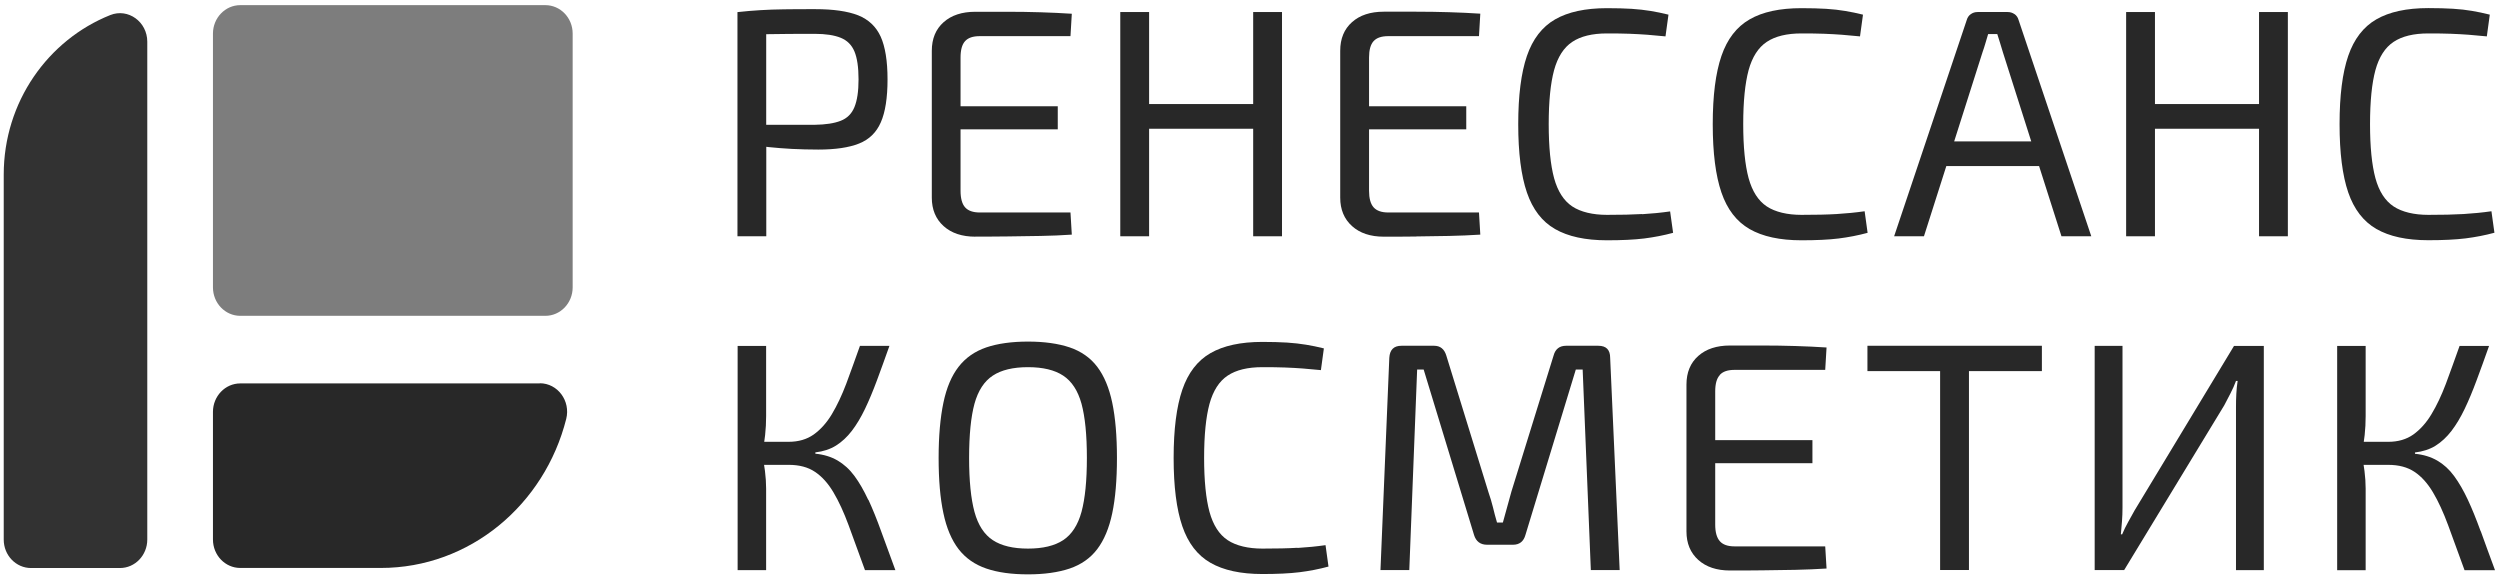
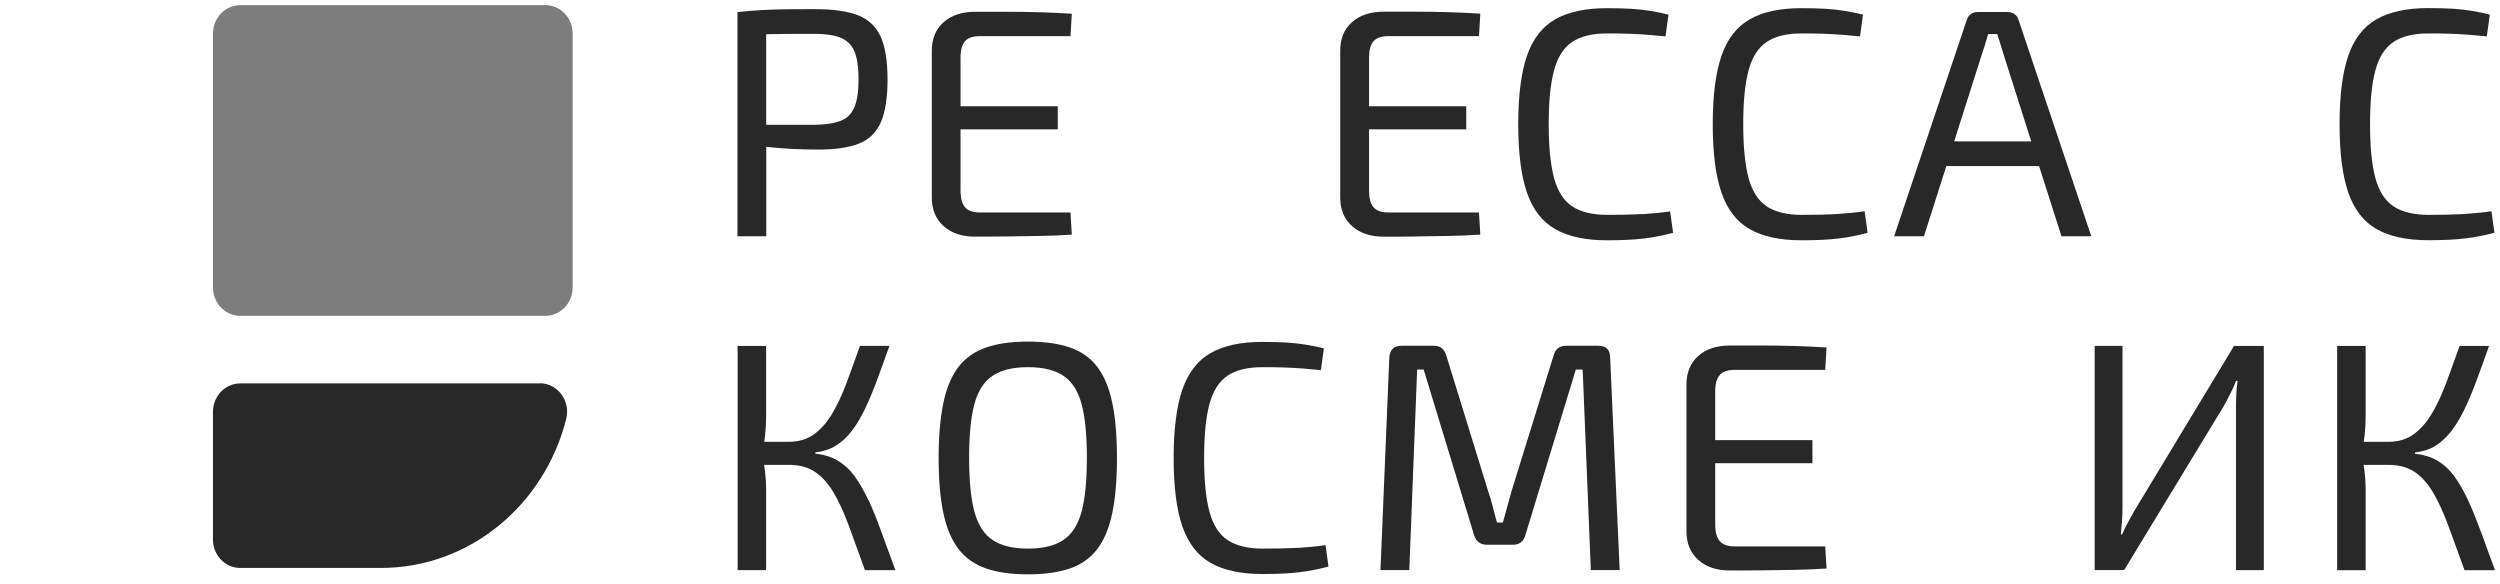
<svg xmlns="http://www.w3.org/2000/svg" width="287" height="67" viewBox="0 0 287 67" fill="none">
  <g clip-path="url(#clip0_539_2660)">
    <path d="M62.603 0.59H27.586C25.85 0.59 24.447 2.059 24.447 3.857V32.99C24.447 34.797 25.85 36.257 27.586 36.257H62.603C64.338 36.257 65.742 34.797 65.742 32.99V3.857C65.742 2.049 64.338 0.59 62.603 0.59Z" fill="#7D7D7D" />
    <path d="M61.968 44.016H27.586C25.85 44.016 24.447 45.484 24.447 47.283V61.934C24.447 63.742 25.85 65.201 27.586 65.201H43.715C53.936 65.201 62.518 57.942 65.002 48.093C65.523 46.021 64.016 43.997 61.968 43.997" fill="#282828" />
-     <path d="M12.66 1.729C5.501 4.591 0.428 11.71 0.428 20.043V61.943C0.428 63.751 1.831 65.21 3.566 65.21H13.769C15.504 65.21 16.908 63.742 16.908 61.943V4.789C16.908 2.501 14.708 0.91 12.66 1.729Z" fill="#323232" />
    <path d="M87.96 16.851C88.064 16.86 88.15 16.879 88.263 16.888C89.06 16.973 89.951 17.039 90.909 17.095C91.876 17.142 92.881 17.171 93.934 17.171C95.887 17.171 97.442 16.945 98.608 16.483C99.775 16.022 100.609 15.212 101.121 14.035C101.633 12.868 101.889 11.22 101.889 9.111C101.889 7.002 101.624 5.363 101.102 4.205C100.571 3.047 99.708 2.237 98.513 1.757C97.309 1.286 95.669 1.051 93.592 1.051C92.189 1.051 91.004 1.051 90.027 1.07C89.05 1.079 88.15 1.117 87.325 1.164C86.5 1.211 85.608 1.286 84.66 1.39V27.123H87.969V16.841L87.96 16.851ZM93.526 3.885C94.778 3.885 95.773 4.036 96.513 4.337C97.252 4.638 97.774 5.156 98.087 5.9C98.4 6.644 98.561 7.717 98.561 9.111C98.561 10.504 98.4 11.54 98.087 12.303C97.774 13.065 97.243 13.583 96.513 13.866C95.773 14.158 94.778 14.308 93.526 14.327H87.96V3.923C88.045 3.923 88.121 3.923 88.206 3.923C89.695 3.894 91.468 3.885 93.526 3.885Z" fill="#282828" />
    <path d="M111.968 27.161C113.191 27.161 114.443 27.161 115.704 27.142C116.965 27.133 118.217 27.114 119.459 27.086C120.701 27.067 121.896 27.011 123.043 26.935L122.891 24.393H112.48C111.702 24.393 111.143 24.195 110.792 23.8C110.441 23.404 110.271 22.764 110.271 21.898V14.845H121.431V12.199H110.271V6.606C110.271 5.731 110.441 5.109 110.792 4.723C111.143 4.337 111.702 4.149 112.48 4.149H122.891L123.043 1.578C121.886 1.503 120.691 1.447 119.459 1.409C118.217 1.371 116.965 1.352 115.704 1.352H111.968C110.441 1.352 109.227 1.748 108.327 2.548C107.426 3.349 106.971 4.441 106.971 5.834V22.689C106.971 24.054 107.426 25.146 108.327 25.956C109.227 26.766 110.441 27.171 111.968 27.171" fill="#282828" />
-     <path d="M143.865 14.78V27.124H147.174V1.381H143.865V11.945H131.917V1.381H128.608V27.124H131.917V14.78H143.865Z" fill="#282828" />
    <path d="M162.591 27.143C163.852 27.133 165.103 27.114 166.345 27.086C167.588 27.058 168.782 27.011 169.939 26.935L169.787 24.393H159.376C158.599 24.393 158.039 24.195 157.688 23.8C157.337 23.404 157.167 22.764 157.167 21.898V14.845H168.327V12.2H157.167V6.607C157.167 5.74 157.337 5.11 157.688 4.724C158.039 4.337 158.599 4.149 159.376 4.149H169.787L169.939 1.569C168.792 1.494 167.588 1.437 166.345 1.4C165.103 1.362 163.852 1.343 162.591 1.343H158.855C157.328 1.343 156.114 1.739 155.214 2.539C154.313 3.339 153.857 4.432 153.857 5.825V22.689C153.857 24.054 154.313 25.146 155.214 25.956C156.114 26.766 157.328 27.171 158.855 27.171C160.087 27.171 161.329 27.171 162.591 27.152" fill="#282828" />
    <path d="M188.516 24.572C187.426 24.638 186.079 24.666 184.477 24.666C182.874 24.666 181.471 24.346 180.494 23.696C179.517 23.046 178.825 21.963 178.408 20.448C178 18.932 177.792 16.87 177.792 14.252C177.792 11.634 178 9.572 178.408 8.056C178.825 6.54 179.517 5.458 180.494 4.808C181.471 4.158 182.798 3.838 184.477 3.838C185.482 3.838 186.345 3.848 187.065 3.876C187.795 3.904 188.478 3.942 189.113 3.989C189.749 4.036 190.45 4.102 191.199 4.177L191.541 1.682C190.839 1.512 190.156 1.362 189.493 1.258C188.829 1.145 188.099 1.07 187.312 1.013C186.525 0.966 185.576 0.938 184.477 0.938C181.992 0.938 180.01 1.371 178.522 2.228C177.033 3.085 175.952 4.488 175.288 6.428C174.625 8.367 174.293 10.975 174.293 14.261C174.293 17.548 174.625 20.156 175.288 22.095C175.952 24.035 177.024 25.438 178.522 26.295C180.01 27.152 182.002 27.585 184.477 27.585C186.183 27.585 187.596 27.519 188.744 27.378C189.881 27.236 190.991 27.02 192.072 26.728L191.73 24.27C190.678 24.421 189.606 24.525 188.516 24.59" fill="#282828" />
    <path d="M214.061 24.252C213.007 24.402 211.936 24.506 210.846 24.572C209.757 24.638 208.409 24.666 206.806 24.666C205.205 24.666 203.801 24.346 202.824 23.696C201.847 23.046 201.156 21.963 200.738 20.448C200.331 18.932 200.122 16.87 200.122 14.252C200.122 11.634 200.331 9.582 200.738 8.056C201.156 6.54 201.847 5.458 202.824 4.808C203.801 4.158 205.128 3.838 206.806 3.838C207.811 3.838 208.675 3.848 209.396 3.876C210.125 3.904 210.808 3.942 211.444 3.989C212.079 4.036 212.78 4.102 213.529 4.177L213.871 1.682C213.169 1.512 212.486 1.362 211.823 1.258C211.158 1.145 210.429 1.061 209.642 1.013C208.854 0.966 207.908 0.938 206.806 0.938C204.333 0.938 202.341 1.362 200.852 2.228C199.363 3.085 198.282 4.488 197.619 6.428C196.955 8.367 196.623 10.975 196.623 14.261C196.623 17.548 196.955 20.156 197.619 22.095C198.282 24.035 199.363 25.438 200.852 26.295C202.341 27.152 204.333 27.585 206.806 27.585C208.514 27.585 209.936 27.519 211.074 27.378C212.212 27.236 213.322 27.02 214.401 26.728L214.061 24.261V24.252Z" fill="#282828" />
    <path d="M231.271 1.626C231.043 1.466 230.777 1.381 230.483 1.381H227.033C226.729 1.381 226.463 1.466 226.246 1.626C226.018 1.786 225.867 2.002 225.79 2.275L217.446 27.124H220.87L223.438 19.064H234.086L236.656 27.124H240.08L231.726 2.275C231.649 2.002 231.498 1.786 231.281 1.626M224.34 16.23L227.591 6.004C227.716 5.656 227.829 5.298 227.933 4.94C228.038 4.582 228.133 4.243 228.238 3.914H229.289C229.394 4.234 229.498 4.582 229.611 4.94C229.726 5.298 229.831 5.656 229.933 6.004L233.186 16.23H224.348H224.34Z" fill="#282828" />
-     <path d="M259.337 11.945H247.389V1.381H244.08V27.124H247.389V14.78H259.337V27.124H262.646V1.381H259.337V11.945Z" fill="#282828" />
    <path d="M272.809 26.285C274.3 27.142 276.279 27.576 278.765 27.576C280.471 27.576 281.895 27.509 283.033 27.368C284.169 27.227 285.278 27.011 286.36 26.719L286.017 24.252C284.966 24.402 283.895 24.506 282.805 24.572C281.713 24.638 280.368 24.666 278.765 24.666C277.162 24.666 275.76 24.346 274.783 23.696C273.806 23.047 273.113 21.973 272.696 20.448C272.287 18.932 272.08 16.87 272.08 14.252C272.08 11.635 272.287 9.573 272.696 8.057C273.113 6.541 273.806 5.458 274.783 4.808C275.76 4.158 277.087 3.838 278.765 3.838C279.77 3.838 280.632 3.848 281.353 3.876C282.084 3.904 282.767 3.942 283.401 3.989C284.038 4.036 284.739 4.102 285.488 4.177L285.828 1.682C285.127 1.503 284.444 1.362 283.78 1.249C283.117 1.136 282.386 1.051 281.601 1.004C280.813 0.957 279.864 0.929 278.765 0.929C276.279 0.929 274.3 1.362 272.809 2.219C271.321 3.076 270.241 4.479 269.576 6.418C268.912 8.358 268.582 10.966 268.582 14.252C268.582 17.538 268.912 20.146 269.576 22.086C270.241 24.026 271.321 25.429 272.809 26.285Z" fill="#282828" />
    <path d="M99.662 57.358C99.168 56.303 98.647 55.39 98.088 54.636C97.528 53.874 96.874 53.29 96.153 52.866C95.423 52.443 94.579 52.179 93.603 52.085V51.934C94.503 51.831 95.29 51.576 95.973 51.153C96.646 50.729 97.253 50.164 97.794 49.458C98.334 48.752 98.837 47.913 99.301 46.944C99.766 45.974 100.221 44.882 100.676 43.658C101.131 42.443 101.605 41.115 102.108 39.703H98.723C98.173 41.266 97.642 42.716 97.149 44.053C96.646 45.381 96.096 46.548 95.499 47.546C94.902 48.544 94.2 49.316 93.413 49.882C92.626 50.437 91.668 50.719 90.54 50.719H87.733C87.771 50.456 87.809 50.202 87.837 49.938C87.913 49.241 87.951 48.516 87.951 47.772V39.712H84.68V65.455H87.951V56.087C87.951 55.437 87.904 54.768 87.819 54.072C87.79 53.836 87.743 53.601 87.714 53.365H90.549C91.753 53.365 92.759 53.629 93.555 54.166C94.361 54.702 95.063 55.484 95.679 56.52C96.295 57.555 96.874 58.817 97.424 60.305C97.974 61.802 98.6 63.516 99.301 65.455H102.791C102.193 63.836 101.643 62.348 101.16 61.002C100.676 59.646 100.183 58.441 99.7 57.386" fill="#282828" />
    <path d="M125.96 42.104C125.173 41.068 124.12 40.334 122.802 39.882C121.484 39.44 119.891 39.214 118.014 39.214C116.136 39.214 114.534 39.44 113.225 39.882C111.907 40.334 110.855 41.068 110.049 42.104C109.243 43.14 108.664 44.505 108.304 46.228C107.944 47.951 107.754 50.06 107.754 52.575C107.754 55.089 107.934 57.198 108.304 58.921C108.664 60.635 109.252 62.009 110.049 63.045C110.855 64.081 111.907 64.815 113.225 65.267C114.543 65.719 116.136 65.936 118.014 65.936C119.891 65.936 121.484 65.71 122.802 65.267C124.12 64.815 125.173 64.081 125.96 63.045C126.747 62.009 127.325 60.635 127.685 58.921C128.046 57.207 128.226 55.089 128.226 52.575C128.226 50.06 128.046 47.951 127.685 46.228C127.325 44.514 126.747 43.14 125.96 42.104ZM124.158 58.761C123.741 60.277 123.039 61.359 122.053 62.009C121.067 62.659 119.72 62.979 118.014 62.979C116.307 62.979 114.96 62.659 113.974 62.009C112.988 61.359 112.286 60.286 111.869 58.761C111.461 57.245 111.253 55.183 111.253 52.565C111.253 49.947 111.461 47.857 111.869 46.351C112.286 44.844 112.988 43.771 113.974 43.121C114.96 42.471 116.307 42.151 118.014 42.151C119.72 42.151 121.067 42.471 122.053 43.121C123.039 43.771 123.741 44.844 124.158 46.351C124.566 47.857 124.774 49.929 124.774 52.565C124.774 55.202 124.566 57.245 124.158 58.761Z" fill="#282828" />
    <path d="M148.957 62.885C147.866 62.951 146.52 62.979 144.917 62.979C143.315 62.979 141.911 62.659 140.935 62.009C139.958 61.36 139.266 60.277 138.849 58.761C138.441 57.245 138.232 55.183 138.232 52.565C138.232 49.948 138.441 47.886 138.849 46.37C139.266 44.854 139.958 43.771 140.935 43.121C141.911 42.471 143.239 42.151 144.917 42.151C145.922 42.151 146.785 42.161 147.506 42.189C148.236 42.217 148.919 42.255 149.554 42.302C150.189 42.349 150.891 42.415 151.64 42.49L151.981 39.995C151.28 39.826 150.597 39.675 149.933 39.572C149.269 39.459 148.539 39.383 147.752 39.327C146.965 39.28 146.017 39.251 144.917 39.251C142.433 39.251 140.451 39.684 138.962 40.541C137.474 41.398 136.393 42.801 135.729 44.741C135.065 46.681 134.733 49.288 134.733 52.575C134.733 55.861 135.065 58.469 135.729 60.409C136.393 62.348 137.464 63.751 138.962 64.608C140.451 65.465 142.442 65.898 144.917 65.898C146.624 65.898 148.037 65.832 149.184 65.691C150.322 65.55 151.431 65.333 152.512 65.041L152.171 62.584C151.119 62.734 150.047 62.838 148.957 62.904" fill="#282828" />
    <path d="M183.501 39.694H179.784C179.035 39.694 178.551 40.071 178.352 40.815L173.507 56.445C173.336 57.066 173.165 57.669 173.014 58.234C172.862 58.808 172.701 59.392 172.53 59.985H171.857C171.686 59.392 171.525 58.808 171.392 58.234C171.25 57.66 171.079 57.094 170.88 56.52L166.035 40.815C165.807 40.071 165.343 39.694 164.641 39.694H160.886C160.004 39.694 159.549 40.156 159.492 41.078L158.478 65.446H161.787L162.688 42.425H163.437L169.221 61.416C169.448 62.16 169.951 62.537 170.719 62.537H173.687C174.436 62.537 174.91 62.16 175.119 61.416L180.903 42.425H181.69L182.628 65.446H185.938L184.847 41.078C184.847 40.156 184.392 39.694 183.491 39.694" fill="#282828" />
    <path d="M197.437 43.036C197.788 42.65 198.347 42.462 199.125 42.462H209.535L209.688 39.891C208.53 39.816 207.336 39.759 206.093 39.722C204.852 39.684 203.6 39.665 202.339 39.665H198.603C197.076 39.665 195.863 40.061 194.962 40.861C194.061 41.661 193.606 42.754 193.606 44.147V61.011C193.606 62.376 194.061 63.468 194.962 64.278C195.863 65.088 197.076 65.493 198.603 65.493C199.826 65.493 201.078 65.493 202.339 65.474C203.6 65.465 204.852 65.446 206.093 65.418C207.336 65.389 208.53 65.342 209.688 65.267L209.535 62.724H199.125C198.347 62.724 197.788 62.527 197.437 62.131C197.086 61.736 196.906 61.096 196.906 60.229V53.177H208.067V50.531H196.906V44.938C196.906 44.072 197.076 43.441 197.437 43.055" fill="#282828" />
-     <path d="M222.725 39.694H214.382V42.604H222.725V65.437H226.036V42.604H234.408V39.694H226.036H222.725Z" fill="#282828" />
    <path d="M245.085 58.535C244.839 58.986 244.573 59.448 244.317 59.919C244.052 60.389 243.824 60.86 243.625 61.34H243.474C243.522 60.842 243.568 60.343 243.606 59.825C243.645 59.316 243.663 58.798 243.663 58.28V39.703H240.469V65.446H243.852L255.345 46.529C255.572 46.106 255.81 45.654 256.056 45.164C256.303 44.684 256.521 44.204 256.692 43.733H256.881C256.805 44.204 256.758 44.693 256.73 45.193C256.702 45.691 256.692 46.191 256.692 46.69V65.455H259.886V39.712H256.464L245.077 58.553L245.085 58.535Z" fill="#282828" />
    <path d="M284.778 60.983C284.284 59.627 283.801 58.422 283.307 57.368C282.814 56.313 282.292 55.409 281.732 54.647C281.174 53.884 280.528 53.3 279.799 52.876C279.068 52.453 278.216 52.189 277.239 52.095V51.944C278.139 51.841 278.927 51.586 279.609 51.163C280.282 50.739 280.888 50.174 281.43 49.468C281.97 48.762 282.473 47.924 282.937 46.954C283.402 45.984 283.857 44.892 284.312 43.668C284.768 42.453 285.241 41.135 285.744 39.713H282.359C281.809 41.276 281.277 42.726 280.786 44.063C280.282 45.391 279.732 46.558 279.134 47.547C278.538 48.545 277.835 49.317 277.05 49.882C276.262 50.438 275.303 50.72 274.175 50.72H271.36C271.398 50.457 271.436 50.202 271.464 49.939C271.539 49.242 271.577 48.517 271.577 47.773V39.713H268.306V65.456H271.577V56.087C271.577 55.437 271.531 54.769 271.444 54.072C271.416 53.837 271.37 53.601 271.34 53.366H274.175C275.38 53.366 276.375 53.63 277.182 54.166C277.988 54.703 278.689 55.485 279.305 56.52C279.922 57.556 280.5 58.818 281.05 60.305C281.599 61.793 282.226 63.516 282.929 65.456H286.427C285.829 63.836 285.279 62.349 284.796 60.993" fill="#282828" />
  </g>
  <defs>
    <clipPath id="clip0_539_2660">
      <rect width="286" height="66" fill="white" transform="translate(0.429 0.5)" />
    </clipPath>
  </defs>
</svg>